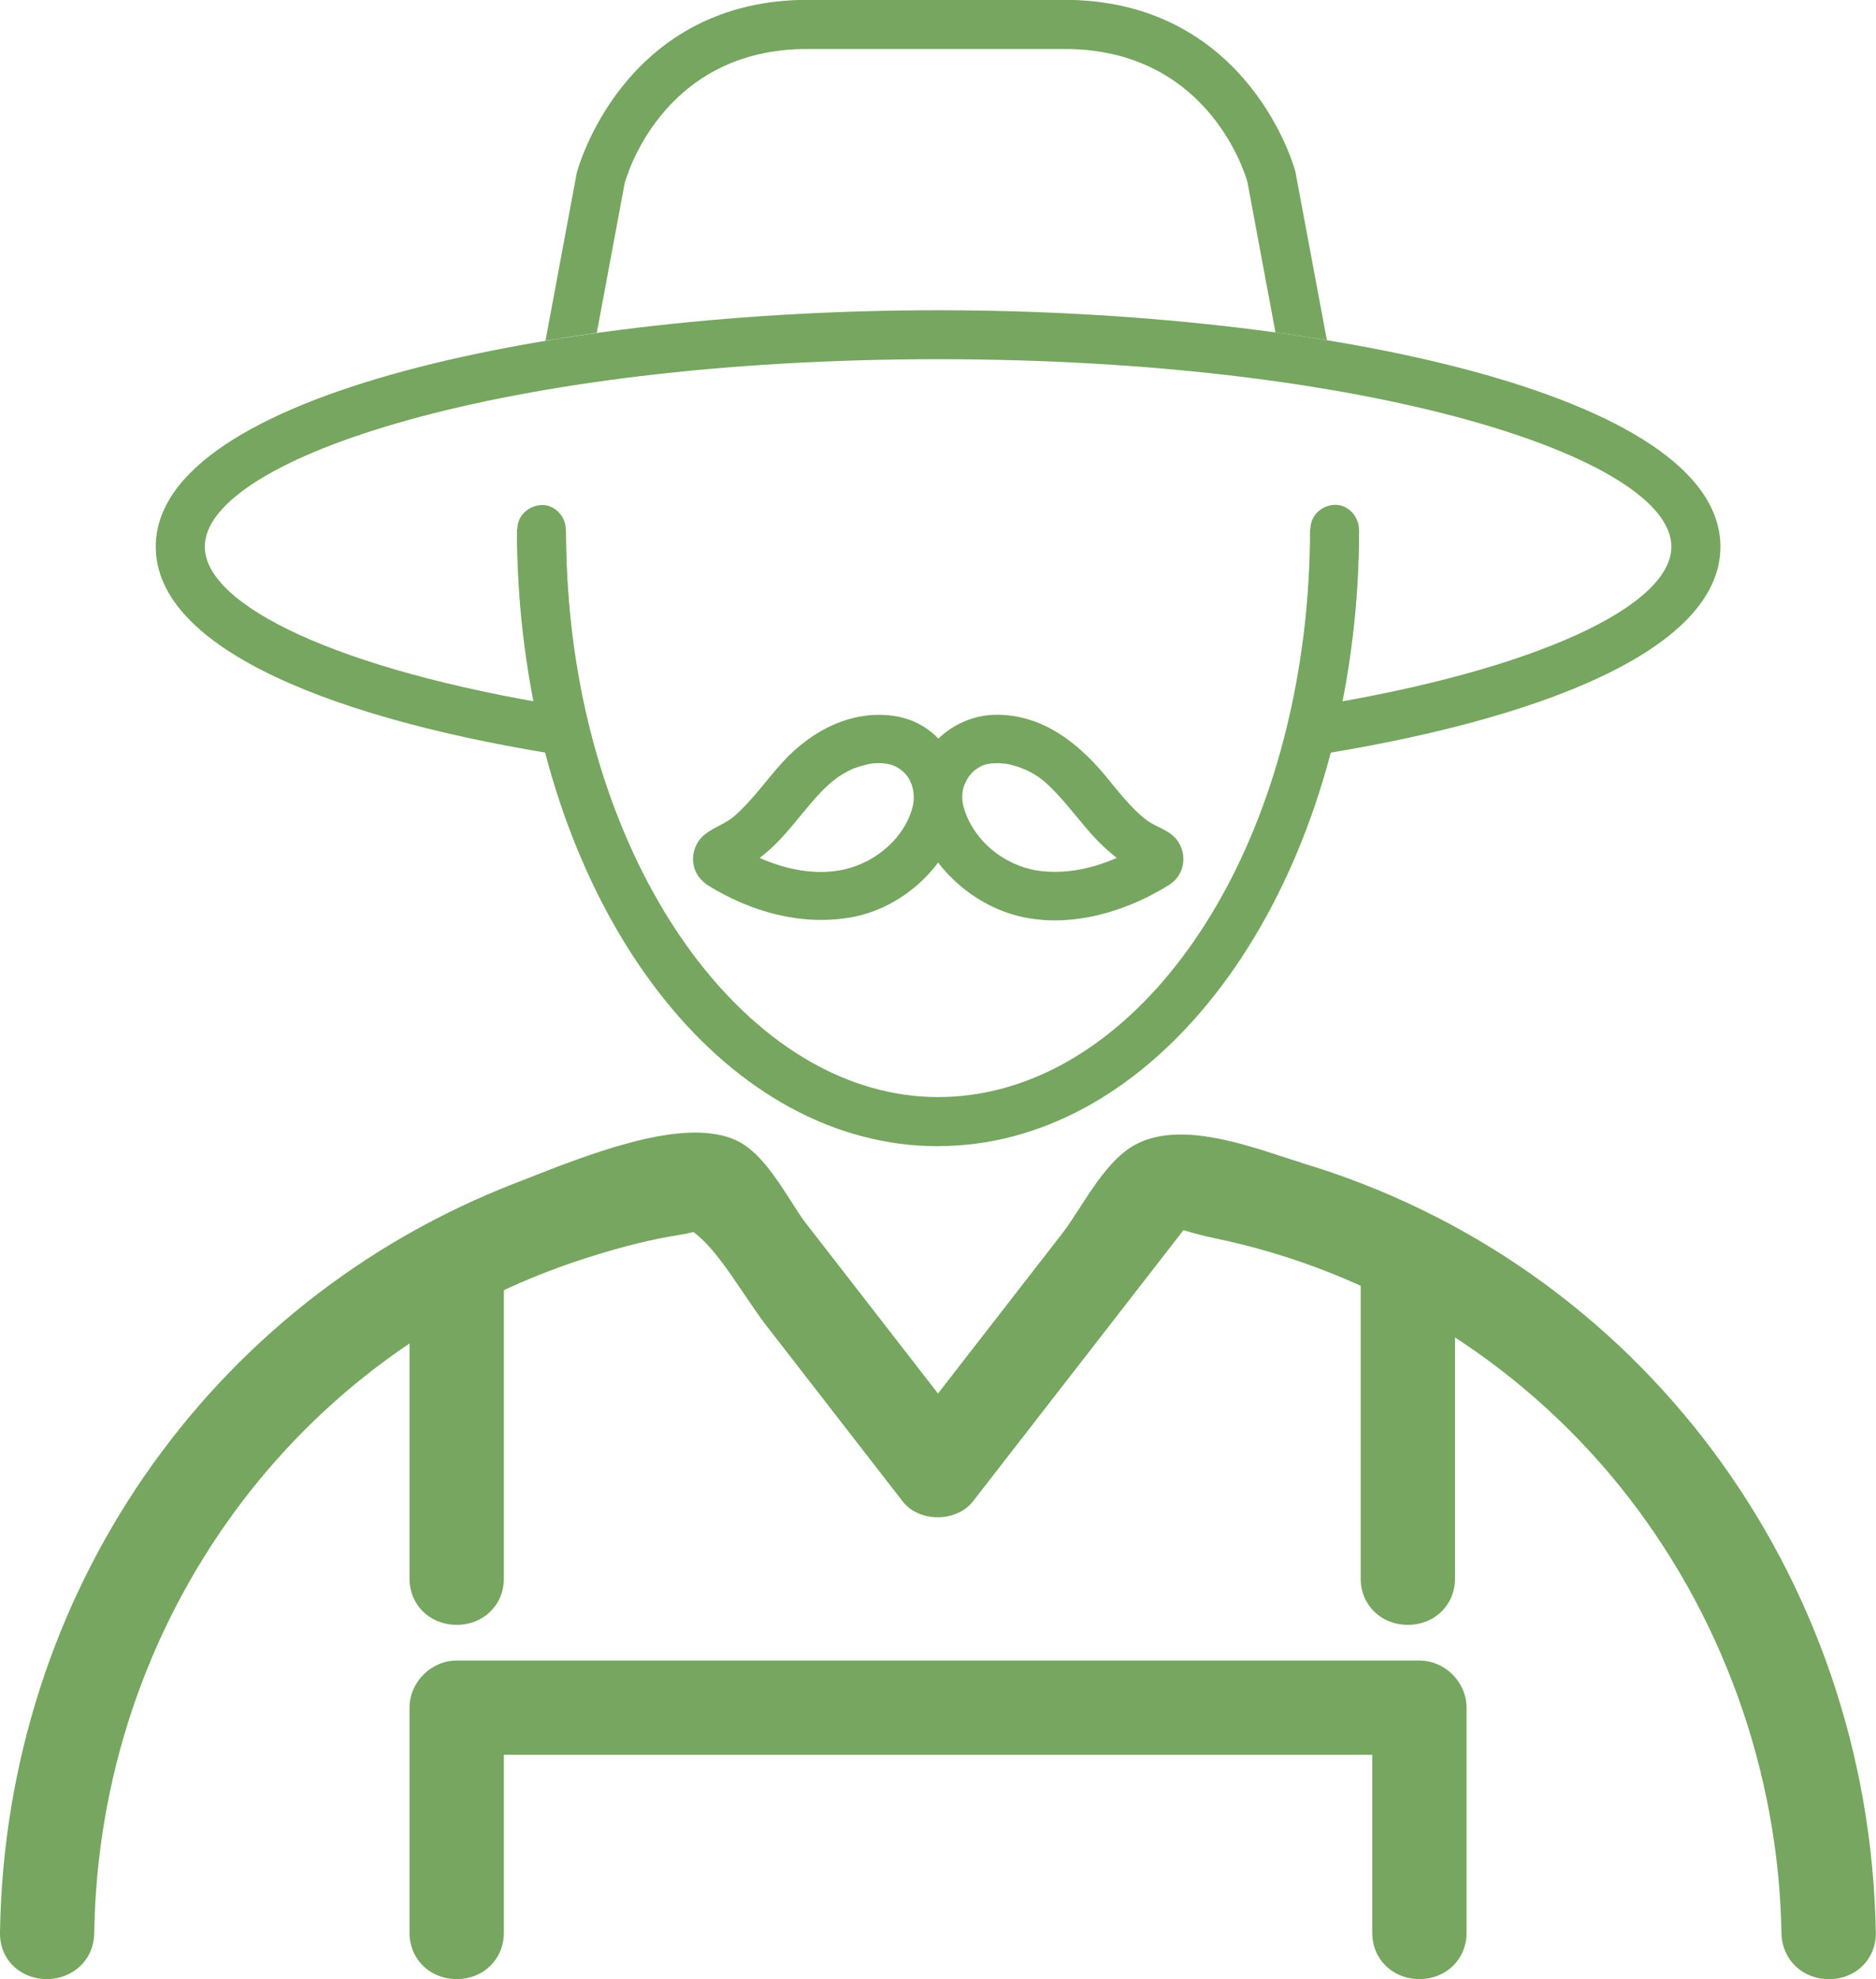
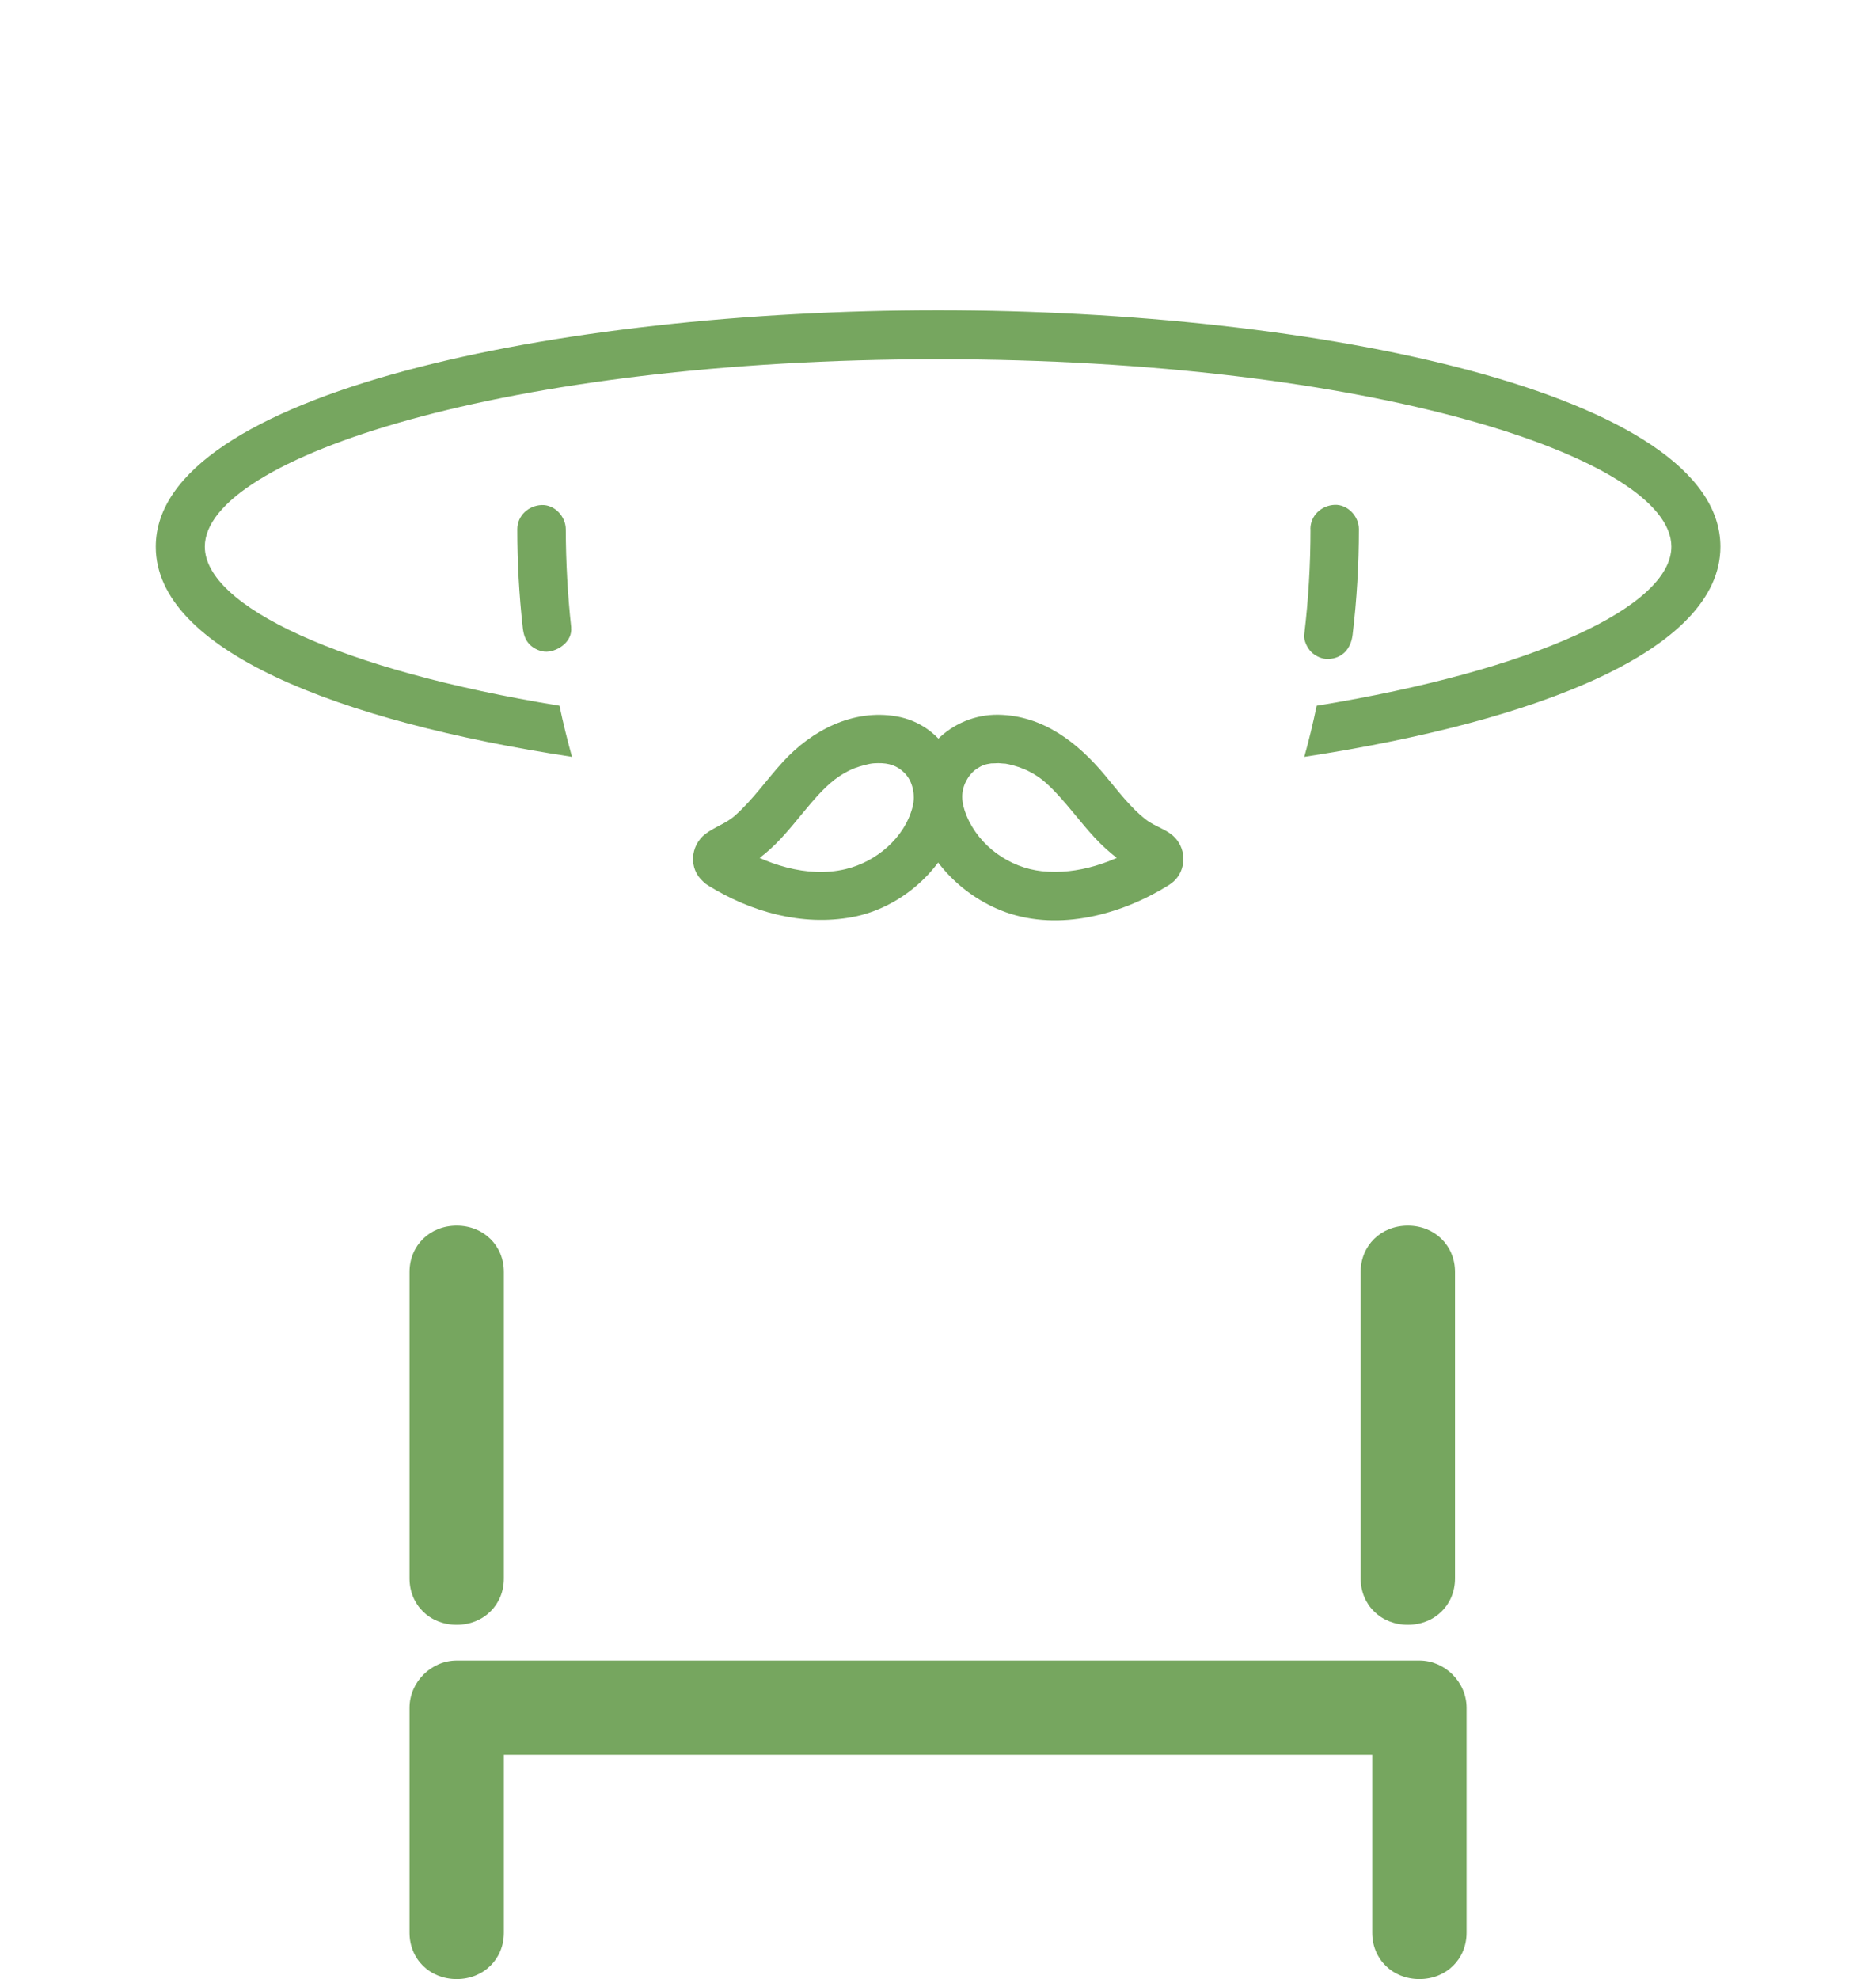
<svg xmlns="http://www.w3.org/2000/svg" id="Camada_2" data-name="Camada 2" viewBox="0 0 199.68 210.64">
  <defs>
    <style>
      .cls-1 {
        fill: #76a65f;
        stroke-width: 0px;
      }
    </style>
  </defs>
  <g id="Layer_1" data-name="Layer 1">
    <g>
-       <path class="cls-1" d="M63.52,35.44l2.96-15.9c.15-.57,3.87-13.96,18.82-14.32h28.63c15.01.36,18.73,13.75,18.84,14.13l2.99,16.03c1.85.25,3.67.53,5.47.82l-3.36-17.98c-.05-.18-4.79-17.77-23.87-18.23h-28.76c-19.02.46-23.76,18.05-23.85,18.4l-3.33,17.87c1.79-.3,3.61-.58,5.47-.84Z" />
      <path class="cls-1" d="M99.85,33.02c-40.37,0-83.27,8.82-83.27,25.17,0,10.98,19.35,18.57,44.3,22.36-.49-1.77-.94-3.59-1.33-5.44-23.34-3.8-37.75-10.61-37.75-16.93,0-9.43,32.05-19.95,78.05-19.95s78.05,10.51,78.05,19.95c0,6.32-14.41,13.12-37.75,16.93-.39,1.85-.82,3.66-1.32,5.44,24.94-3.8,44.29-11.38,44.29-22.36,0-16.35-42.91-25.17-83.27-25.17Z" />
      <g>
-         <path class="cls-1" d="M99.85,121.99c-22.07,0-40.67-23.1-44.23-54.91-.39-3.52-.6-7.14-.6-10.76h5.22c0,3.42.19,6.85.56,10.17,3.2,28.66,19.99,50.27,39.04,50.27s35.5-20.83,38.95-49.51c.43-3.6.65-7.28.65-10.94h5.22c0,3.87-.23,7.75-.69,11.56-3.78,31.35-22.34,54.11-44.14,54.11Z" />
        <path class="cls-1" d="M60.8,66.79c-.38-3.48-.57-6.97-.58-10.46,0-1.35-1.18-2.64-2.58-2.58-1.39.06-2.58,1.13-2.58,2.58,0,3.5.19,6.99.58,10.46.08.7.24,1.3.75,1.82.45.45,1.18.78,1.82.75,1.27-.06,2.74-1.14,2.58-2.58h0Z" />
        <path class="cls-1" d="M139.49,56.32c0,3.76-.22,7.51-.67,11.25-.07.61.34,1.41.75,1.82.45.45,1.18.78,1.82.75,1.53-.07,2.41-1.14,2.58-2.58.45-3.73.67-7.49.67-11.25,0-1.35-1.19-2.64-2.58-2.58-1.4.06-2.58,1.13-2.58,2.58h0Z" />
      </g>
-       <path class="cls-1" d="M138.49,123.73c-.62-.18-1.3-.41-2.04-.65-4.91-1.6-11.64-3.79-16.06-.99-2.2,1.39-3.99,4.17-5.58,6.63-.62.96-1.21,1.87-1.71,2.51l-13.26,17.08-14.16-18.25c-.38-.49-.88-1.27-1.4-2.09-1.64-2.56-3.49-5.46-5.87-6.58-5.1-2.4-13.94.73-21.82,3.85-.59.23-1.12.44-1.59.62C22.13,138.53.54,169.85,0,205.67c-.03,1.81.81,3.35,2.3,4.24,1.58.94,3.64.97,5.25.06,1.55-.86,2.45-2.41,2.48-4.24.5-33.14,21.55-62.02,52.37-71.84,3.85-1.23,7.01-2.01,9.97-2.47.58-.09,1.06-.19,1.45-.3.09.07.18.15.28.23,1.77,1.42,3.43,3.89,5.04,6.28.84,1.24,1.63,2.42,2.45,3.48l14.48,18.67c.84,1.08,2.2,1.7,3.75,1.7h0c1.52,0,2.93-.64,3.75-1.7l20.84-26.85c.31-.4.58-.75.82-1.06.26-.34.53-.69.74-.95.1.03.2.06.29.09.7.21,1.65.49,3.02.77,16.88,3.49,32.18,12.85,43.1,26.36,10.81,13.38,16.94,30.29,17.24,47.61.05,2.8,2.22,4.89,5.06,4.89.03,0,.07,0,.1,0,2.83-.05,4.93-2.19,4.88-4.97-.67-38.28-25.27-71.21-61.2-81.93Z" />
      <path class="cls-1" d="M151.07,176.73H48.61c-2.72,0-5.02,2.3-5.02,5.02v23.95c0,2.81,2.16,4.93,5.02,4.93s5.02-2.12,5.02-4.93v-18.94h92.43v18.94c0,2.81,2.16,4.93,5.02,4.93s5.02-2.12,5.02-4.93v-23.95c0-2.72-2.3-5.02-5.02-5.02Z" />
      <g>
        <path class="cls-1" d="M48.61,130.44c-2.86,0-5.02,2.12-5.02,4.93v32.63c0,2.81,2.16,4.93,5.02,4.93s5.02-2.12,5.02-4.93v-32.63c0-2.81-2.16-4.93-5.02-4.93Z" />
        <path class="cls-1" d="M149.85,130.44c-2.86,0-5.02,2.12-5.02,4.93v32.63c0,2.81,2.16,4.93,5.02,4.93s5.02-2.12,5.02-4.93v-32.63c0-2.81-2.16-4.93-5.02-4.93Z" />
      </g>
      <g>
        <path class="cls-1" d="M78.47,90.2c.11.18.22.37.32.55v1.37c-.33.31-.65.63-.98.94.21-.09.41-.17.62-.26.2-.09.39-.18.58-.28.42-.22.83-.47,1.22-.75.83-.59,1.61-1.23,2.33-1.95,1.34-1.33,2.48-2.84,3.7-4.27,1.15-1.34,2.18-2.42,3.48-3.19.32-.18.64-.36.97-.51.05-.02.44-.17.79-.28.35-.11.7-.19,1.05-.27.06-.01.5-.08.11-.03.26-.03.53-.05.79-.05,1.16-.02,2.05.26,2.84,1.06.85.86,1.17,2.31.85,3.58-.86,3.34-3.9,5.87-7.15,6.64-4.12.98-8.53-.55-12.03-2.72-2.83-1.75-5.42,2.7-2.6,4.45,4.54,2.82,10,4.36,15.33,3.38,5.16-.95,9.82-5.02,11.33-10.07,1.46-4.88-1.41-10.4-6.6-11.3-4.62-.8-9,1.48-12.06,4.81-1.74,1.9-3.21,4.05-5.14,5.76-.94.84-2.18,1.2-3.17,1.97-1.58,1.24-1.76,3.67-.22,5.03,1.04.92,2.62,1.03,3.64,0,.94-.94,1.05-2.72,0-3.64Z" />
        <path class="cls-1" d="M124.89,93.84c1.35-1.19,1.42-3.34.2-4.66-.85-.92-2.13-1.18-3.13-1.96-1.6-1.23-3-3.09-4.34-4.7-2.91-3.49-6.6-6.37-11.35-6.45-5.01-.08-9.33,4.08-8.97,9.2.38,5.42,4.8,10.04,9.74,11.81,5.74,2.05,12.32.25,17.32-2.85,2.81-1.74.23-6.2-2.6-4.45-3.22,1.99-7.02,3.35-10.86,2.94-3.44-.37-6.68-2.66-8.02-5.91-.57-1.38-.69-2.63.09-3.92.29-.49.66-.85.95-1.04.62-.4.83-.5,1.75-.63-.47.06.51,0,.6,0,.09,0,1.05.1.63.03.35.06.71.14,1.05.24.17.05.35.1.52.16,0,0,.76.3.4.14,1.62.7,2.45,1.43,3.62,2.68,1.4,1.49,2.61,3.15,4,4.65.8.87,1.67,1.65,2.61,2.36.42.32.86.62,1.32.88.19.1.38.2.57.3.1.05.2.09.29.14.99.5.87.28-.36-.68v-1.37c.11-.18.22-.37.32-.55-1.04.92-.94,2.7,0,3.64,1.04,1.04,2.6.92,3.64,0Z" />
      </g>
    </g>
  </g>
</svg>